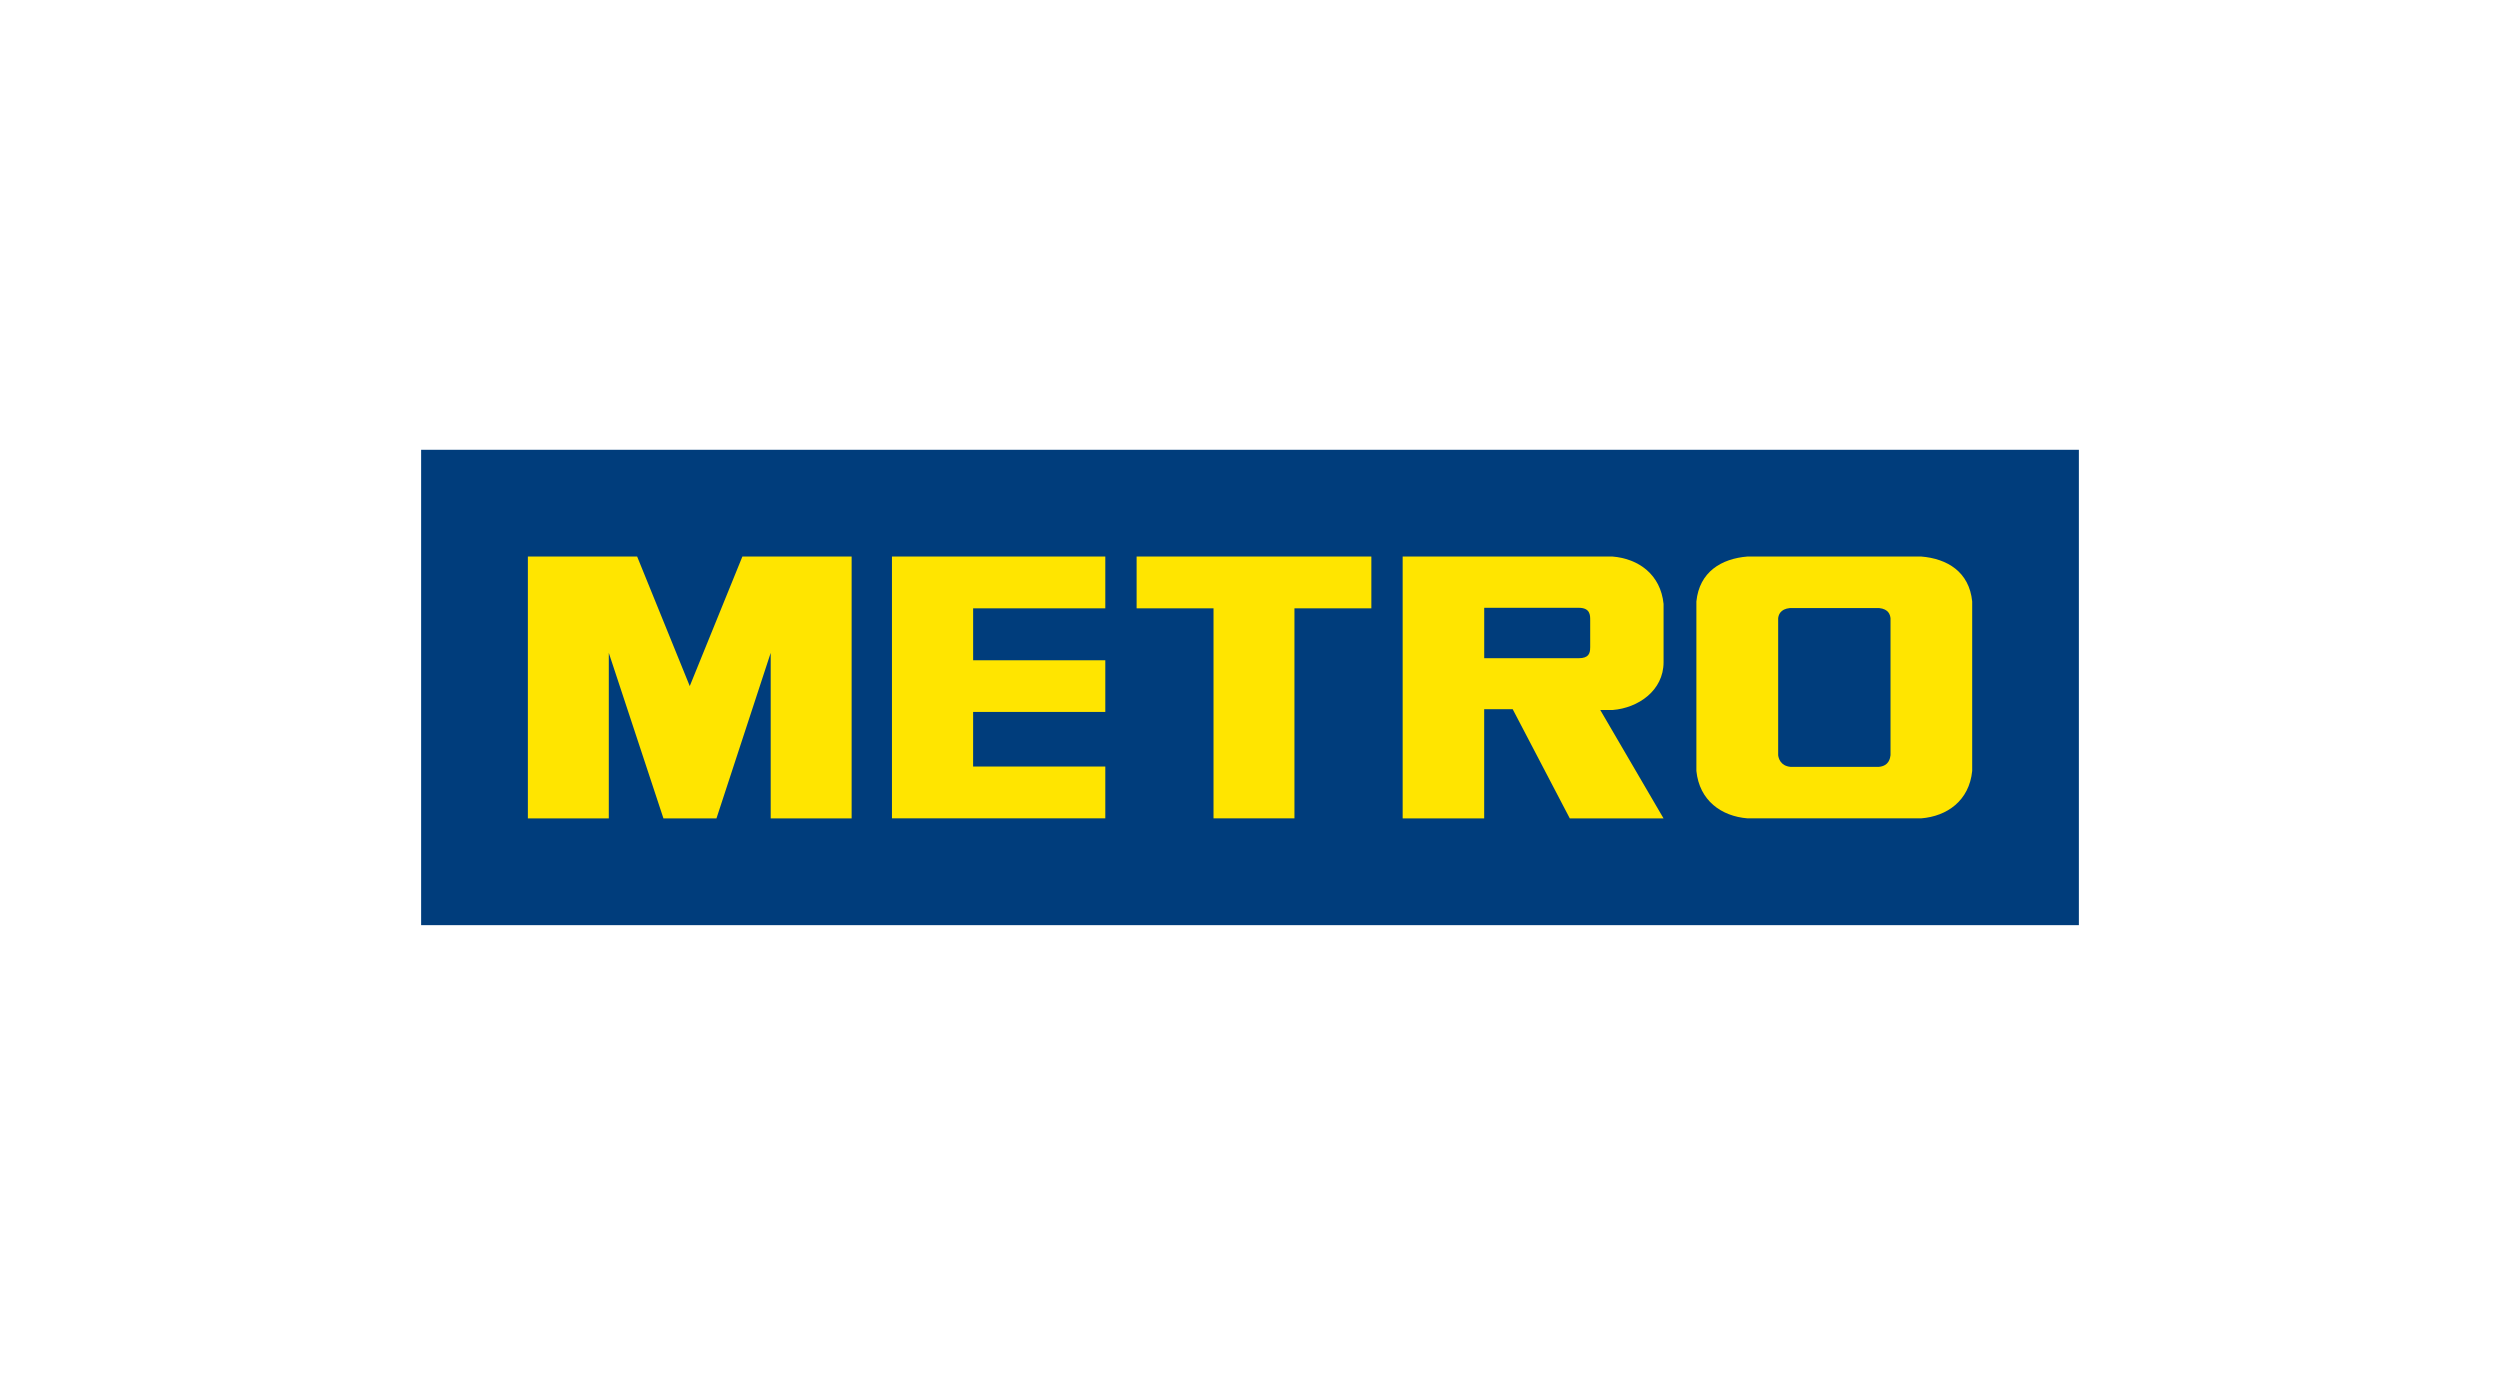
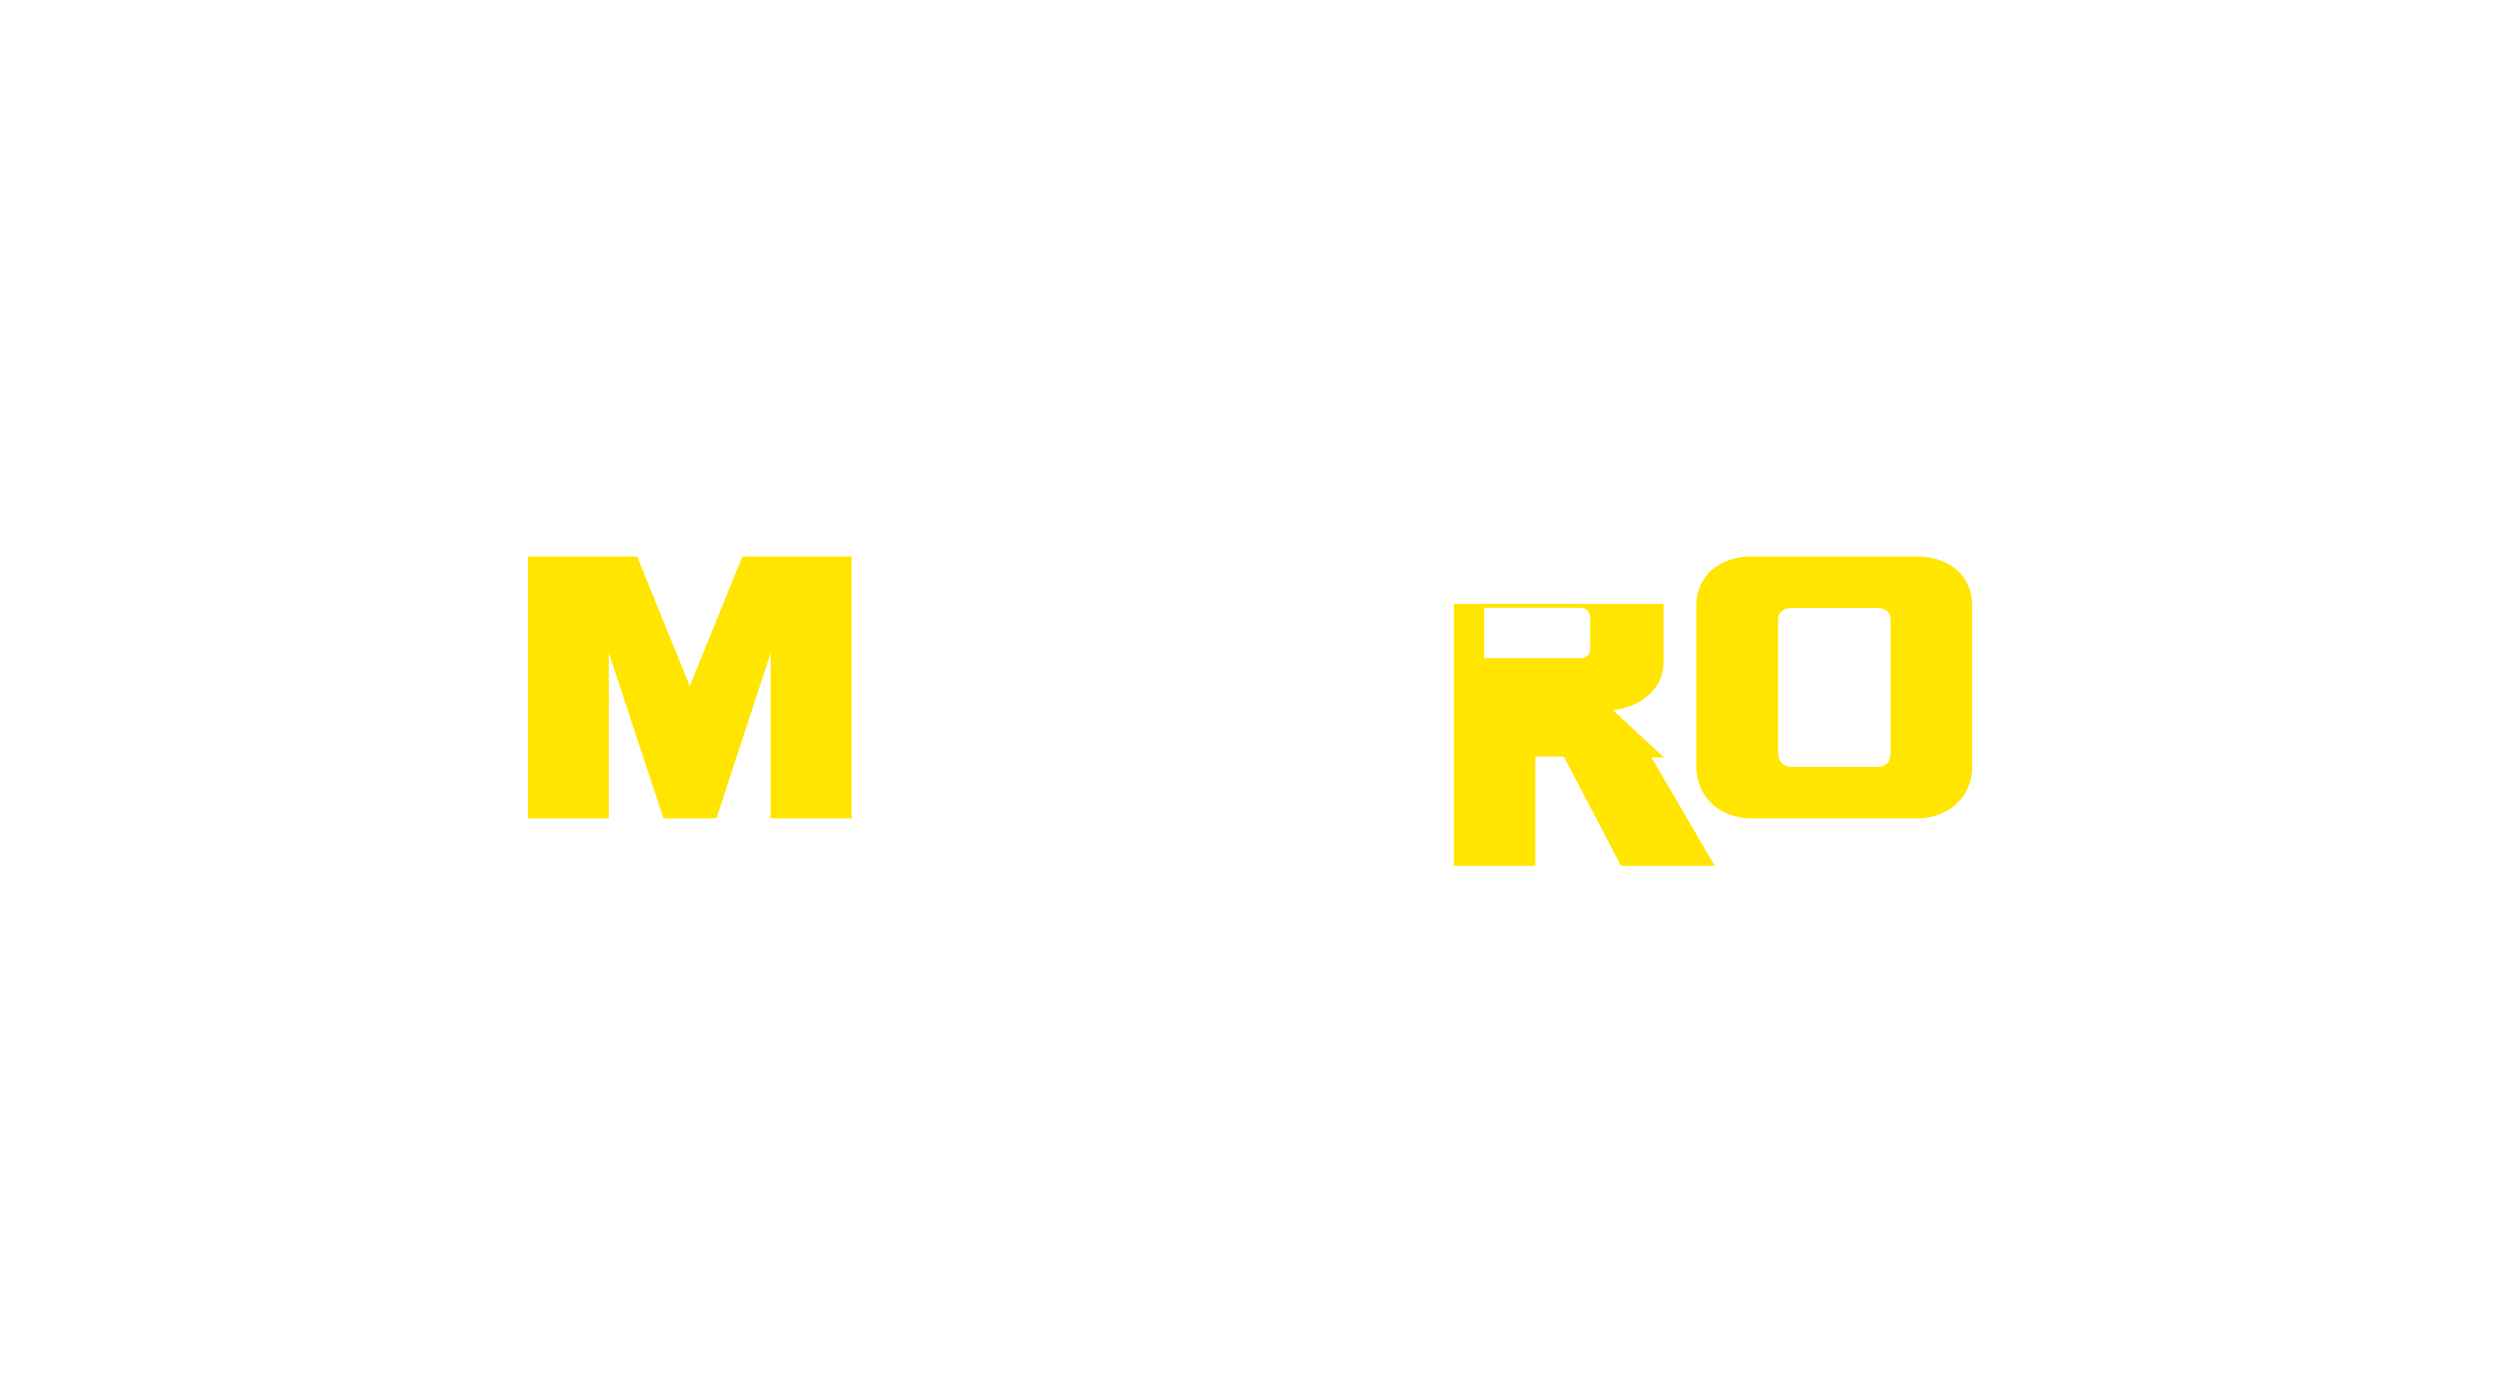
<svg xmlns="http://www.w3.org/2000/svg" id="FRONT_graphics" data-name="FRONT graphics" viewBox="0 0 850.4 467.7">
  <defs>
    <style>
      .cls-1 {
        fill: #003d7c;
      }

      .cls-2 {
        fill: none;
      }

      .cls-3 {
        fill: #ffe500;
      }

      .cls-4 {
        fill: #ffe500;
      }

      .cls-5 {
        clip-path: url(#clippath);
      }
    </style>
    <clipPath id="clippath">
      <rect class="cls-2" x="143.25" y="153" width="563.9" height="161.7" />
    </clipPath>
  </defs>
  <rect class="cls-2" width="850.4" height="467.7" />
  <g>
-     <rect class="cls-1" x="143.25" y="153" width="563.9" height="161.7" />
    <g class="cls-5">
      <path class="cls-3" d="M643.08,256.88c-.13,1-.5,3.64-3.93,3.97h-30.12c-3.42-.34-4.05-2.97-4.17-3.97v-46.58c.12-1,.6-3.13,4.03-3.47h30.27c3.43.34,3.79,2.47,3.92,3.47v46.58ZM653.5,189.31h-59.07c-8.88.71-16.37,5.21-17.39,15.28v57.65c1.02,10.08,8.51,15.42,17.39,16.13h59.07c8.87-.71,16.36-6.05,17.36-16.13v-57.65c-1-10.07-8.49-14.57-17.36-15.28" />
-       <path class="cls-4" d="M540.91,220.29c0,1.92-.47,3.61-3.92,3.61h-32.12v-17.15h32.17c3.92,0,3.88,2.57,3.88,4.16v9.38ZM548.6,241.51c8.64-.7,17.28-6.58,17.28-16.26v-19.82c-1.01-10.01-8.51-15.41-17.41-16.12h-71.34v89.07h27.73v-37.14h9.7l19.42,37.14h31.89l-21.52-36.86h4.24Z" />
+       <path class="cls-4" d="M540.91,220.29c0,1.92-.47,3.61-3.92,3.61h-32.12v-17.15h32.17c3.92,0,3.88,2.57,3.88,4.16v9.38ZM548.6,241.51c8.64-.7,17.28-6.58,17.28-16.26v-19.82h-71.34v89.07h27.73v-37.14h9.7l19.42,37.14h31.89l-21.52-36.86h4.24Z" />
    </g>
-     <polygon class="cls-3" points="412.79 206.93 386.63 206.93 386.63 189.31 466.48 189.31 466.48 206.93 440.32 206.93 440.32 278.37 412.79 278.37 412.79 206.93" />
-     <polygon class="cls-3" points="375.98 206.93 375.98 189.32 303.41 189.32 303.41 278.37 375.98 278.37 375.98 260.75 331.01 260.75 331.02 242.17 375.98 242.17 375.98 224.6 331.02 224.6 331.02 206.93 375.98 206.93" />
    <polygon class="cls-3" points="243.71 278.39 262.16 222.08 262.16 278.39 289.69 278.39 289.69 189.31 252.53 189.31 234.63 233.38 216.73 189.31 179.56 189.31 179.56 278.39 207.09 278.39 207.09 222.08 225.68 278.39 243.71 278.39" />
  </g>
</svg>